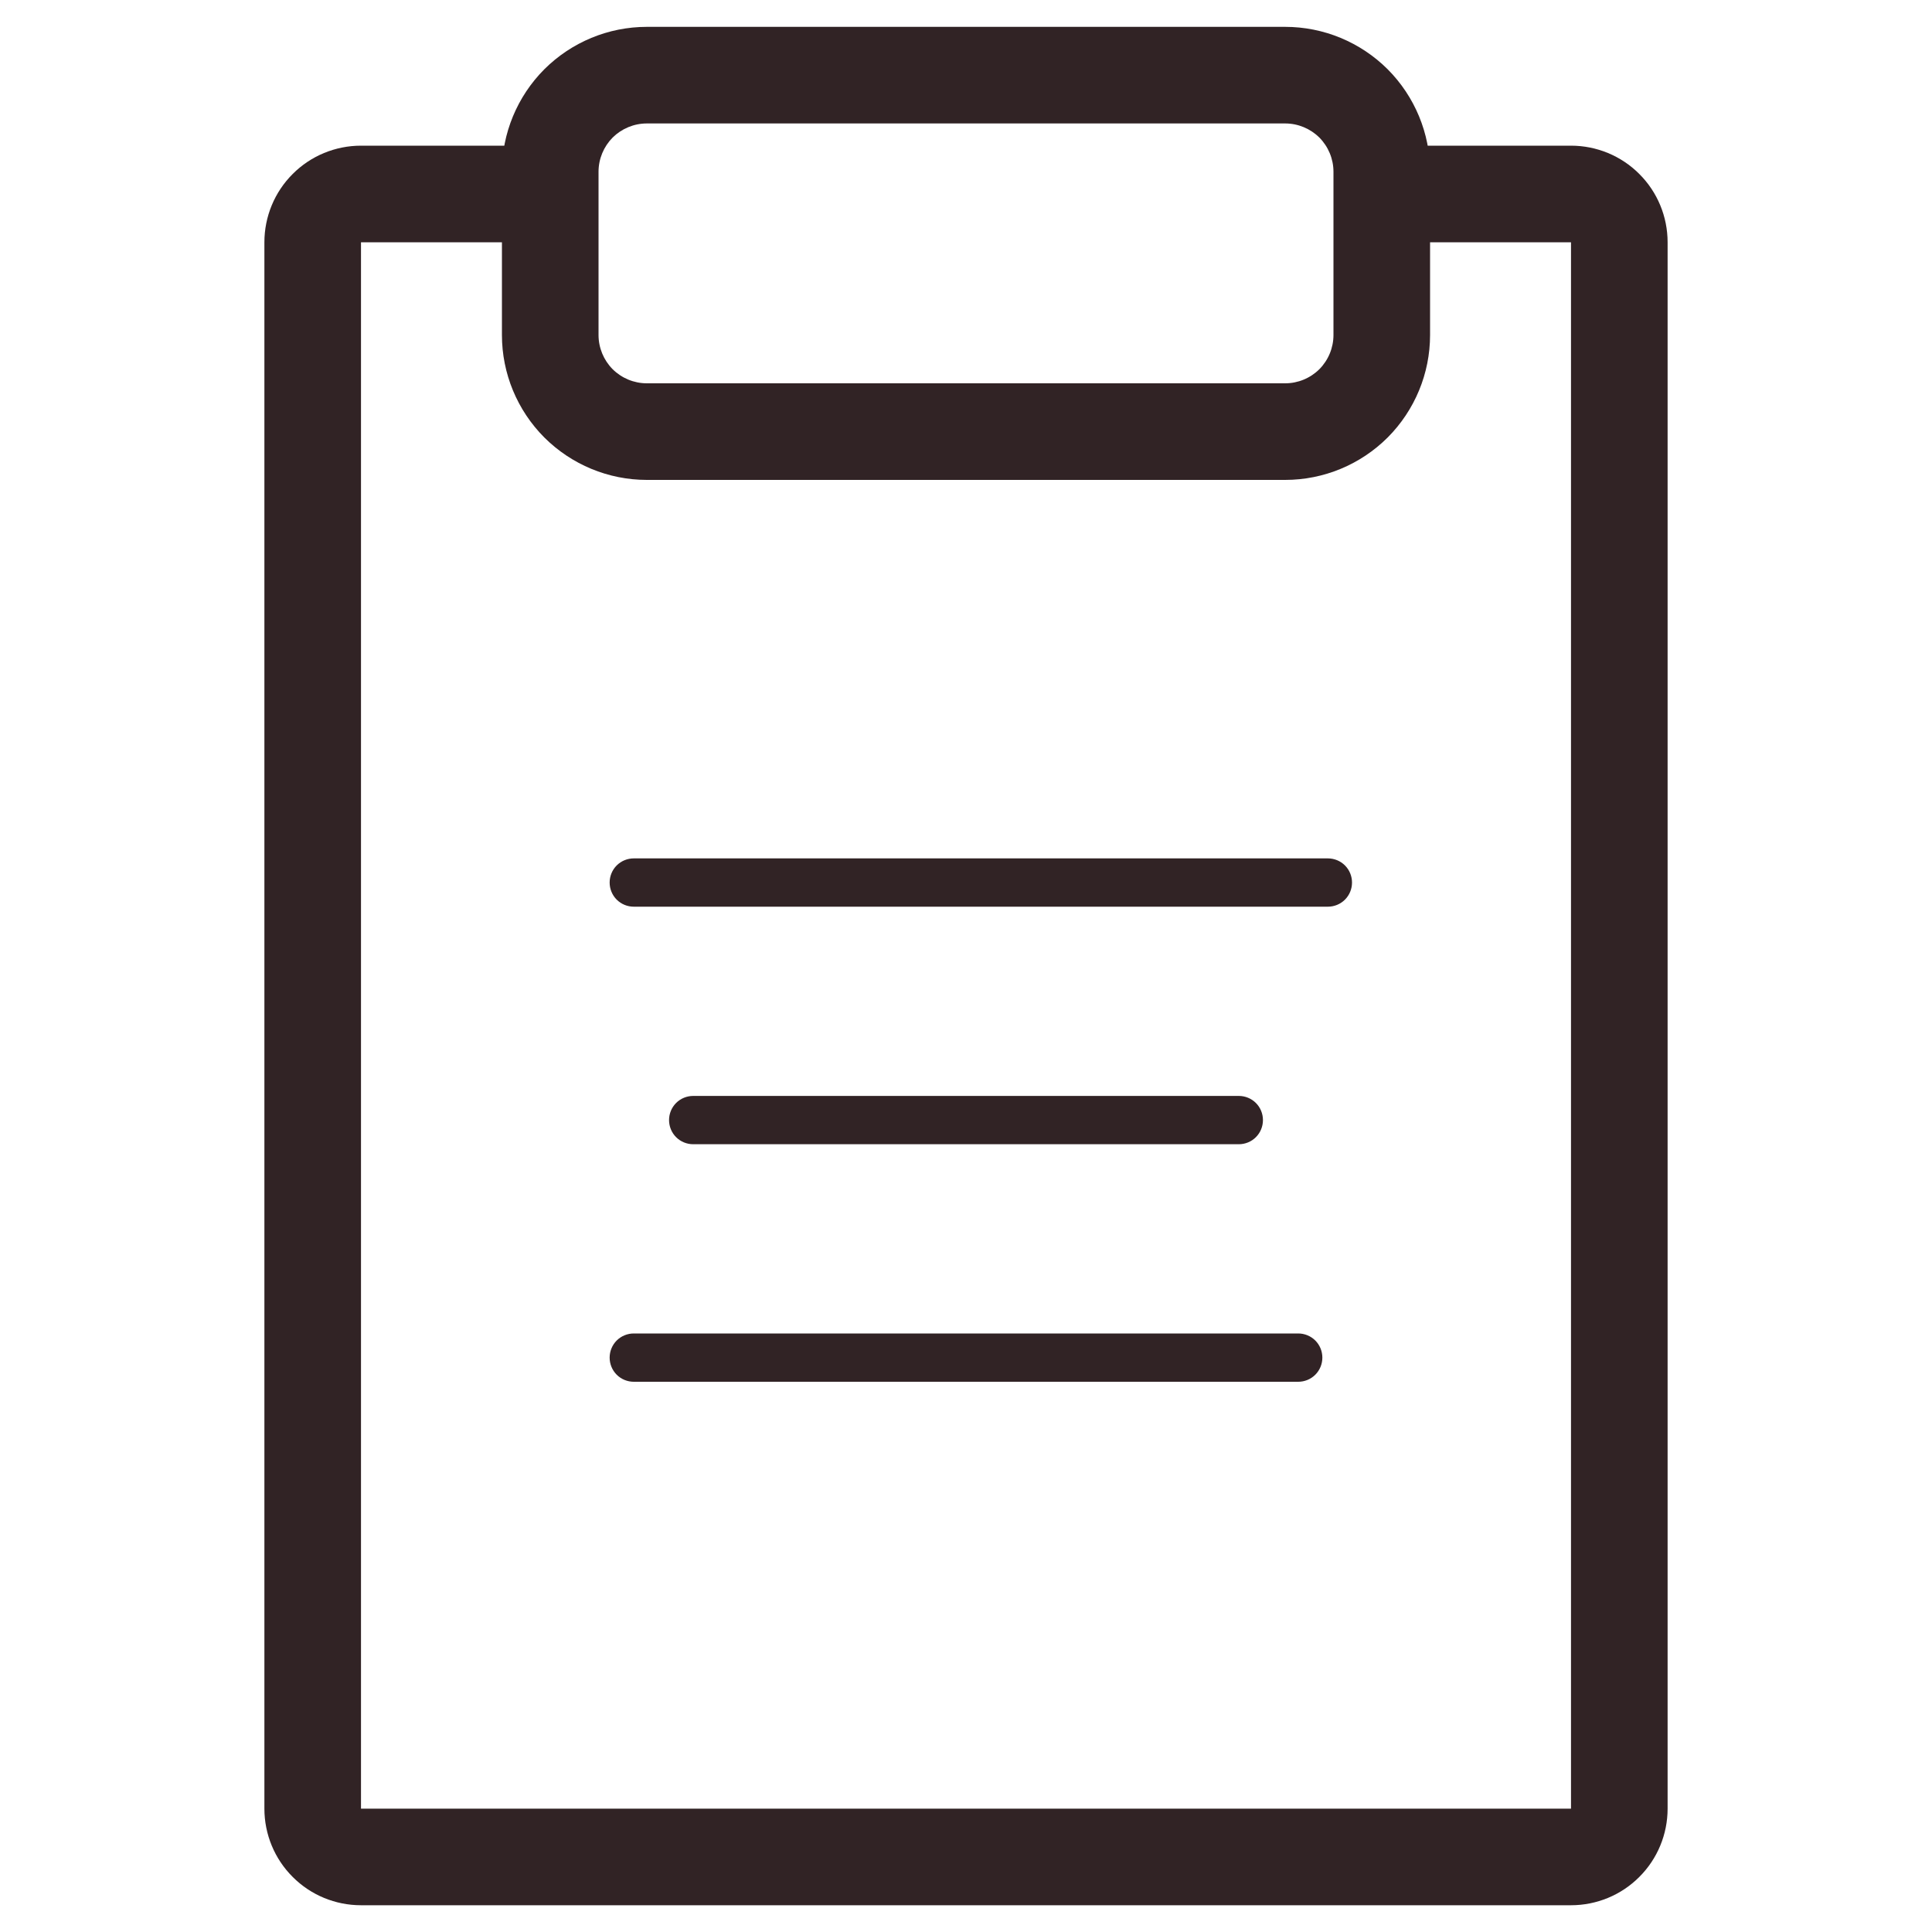
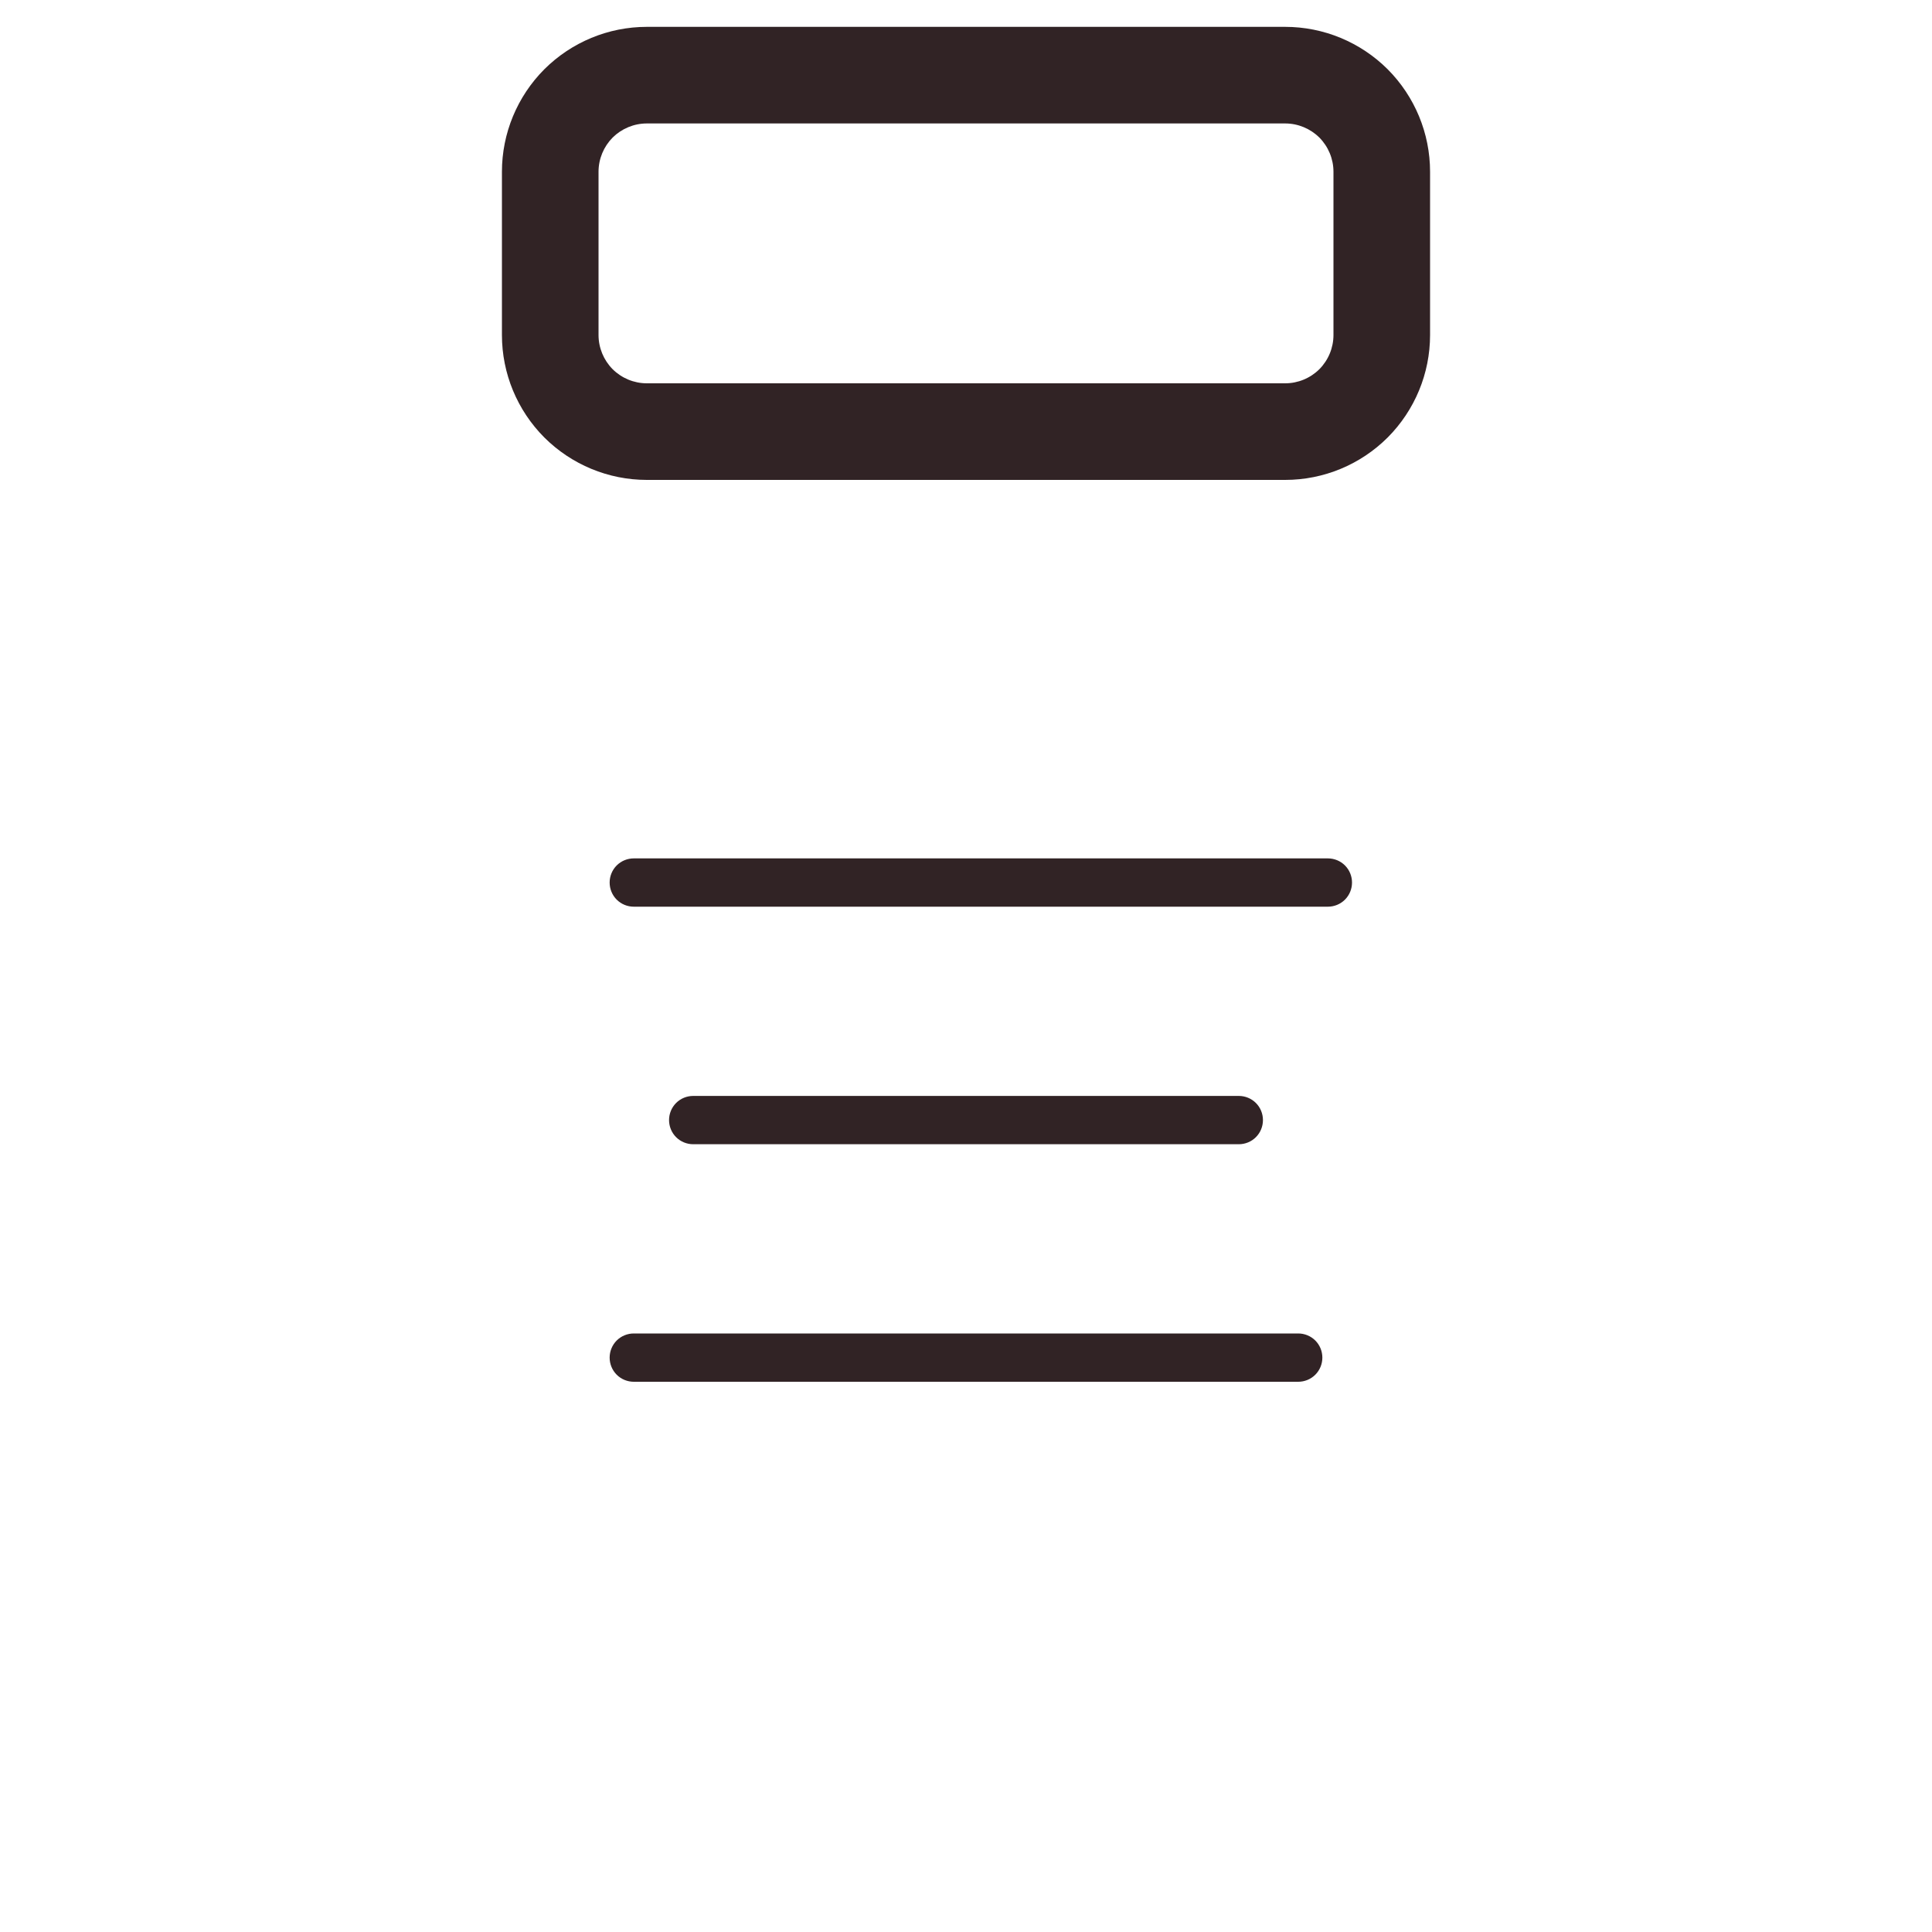
<svg xmlns="http://www.w3.org/2000/svg" width="20" height="20" viewBox="0 0 20 20" fill="none">
  <path d="M6.311 9.136C6.311 9.07 6.337 9.006 6.384 8.959C6.431 8.912 6.495 8.886 6.561 8.886H13.746C13.812 8.886 13.876 8.912 13.923 8.959C13.97 9.006 13.996 9.07 13.996 9.136C13.996 9.202 13.97 9.266 13.923 9.313C13.876 9.36 13.812 9.386 13.746 9.386H6.561C6.495 9.386 6.431 9.36 6.384 9.313C6.337 9.266 6.311 9.202 6.311 9.136ZM6.311 14.054C6.311 13.988 6.337 13.924 6.384 13.877C6.431 13.83 6.495 13.804 6.561 13.804H13.439C13.505 13.804 13.569 13.83 13.616 13.877C13.663 13.924 13.689 13.988 13.689 14.054C13.689 14.12 13.663 14.184 13.616 14.231C13.569 14.278 13.505 14.304 13.439 14.304H6.561C6.495 14.304 6.431 14.278 6.384 14.231C6.337 14.184 6.311 14.12 6.311 14.054ZM6.926 11.595C6.926 11.529 6.952 11.465 6.999 11.418C7.046 11.371 7.11 11.345 7.176 11.345H12.824C12.89 11.345 12.954 11.371 13.001 11.418C13.048 11.465 13.074 11.529 13.074 11.595C13.074 11.661 13.048 11.725 13.001 11.772C12.954 11.819 12.89 11.845 12.824 11.845H7.176C7.11 11.845 7.046 11.819 6.999 11.772C6.952 11.725 6.926 11.661 6.926 11.595ZM5.196 1.778C5.196 1.38 5.354 0.999 5.635 0.717C5.917 0.436 6.298 0.278 6.696 0.278H13.304C13.702 0.278 14.083 0.436 14.365 0.717C14.646 0.999 14.804 1.38 14.804 1.778V3.468C14.804 3.866 14.646 4.247 14.365 4.529C14.083 4.81 13.702 4.968 13.304 4.968H6.696C6.298 4.968 5.917 4.81 5.635 4.529C5.354 4.247 5.196 3.866 5.196 3.468V1.778ZM6.696 1.278C6.563 1.278 6.436 1.331 6.342 1.424C6.249 1.518 6.196 1.645 6.196 1.778V3.468C6.196 3.601 6.249 3.728 6.342 3.822C6.436 3.915 6.563 3.968 6.696 3.968H13.304C13.437 3.968 13.564 3.915 13.658 3.822C13.751 3.728 13.804 3.601 13.804 3.468V1.778C13.804 1.645 13.751 1.518 13.658 1.424C13.564 1.331 13.437 1.278 13.304 1.278H6.696Z" fill="#312325" />
-   <path d="M3.737 2.508V18.723H16.263V2.508H14.498V1.508H16.263C16.528 1.508 16.783 1.613 16.97 1.801C17.158 1.988 17.263 2.243 17.263 2.508V18.723C17.263 18.988 17.158 19.243 16.97 19.43C16.783 19.618 16.528 19.723 16.263 19.723H3.737C3.472 19.723 3.217 19.618 3.03 19.43C2.842 19.243 2.737 18.988 2.737 18.723V2.508C2.737 2.243 2.842 1.988 3.03 1.801C3.217 1.613 3.472 1.508 3.737 1.508H5.76V2.508H3.737Z" fill="#312325" />
</svg>